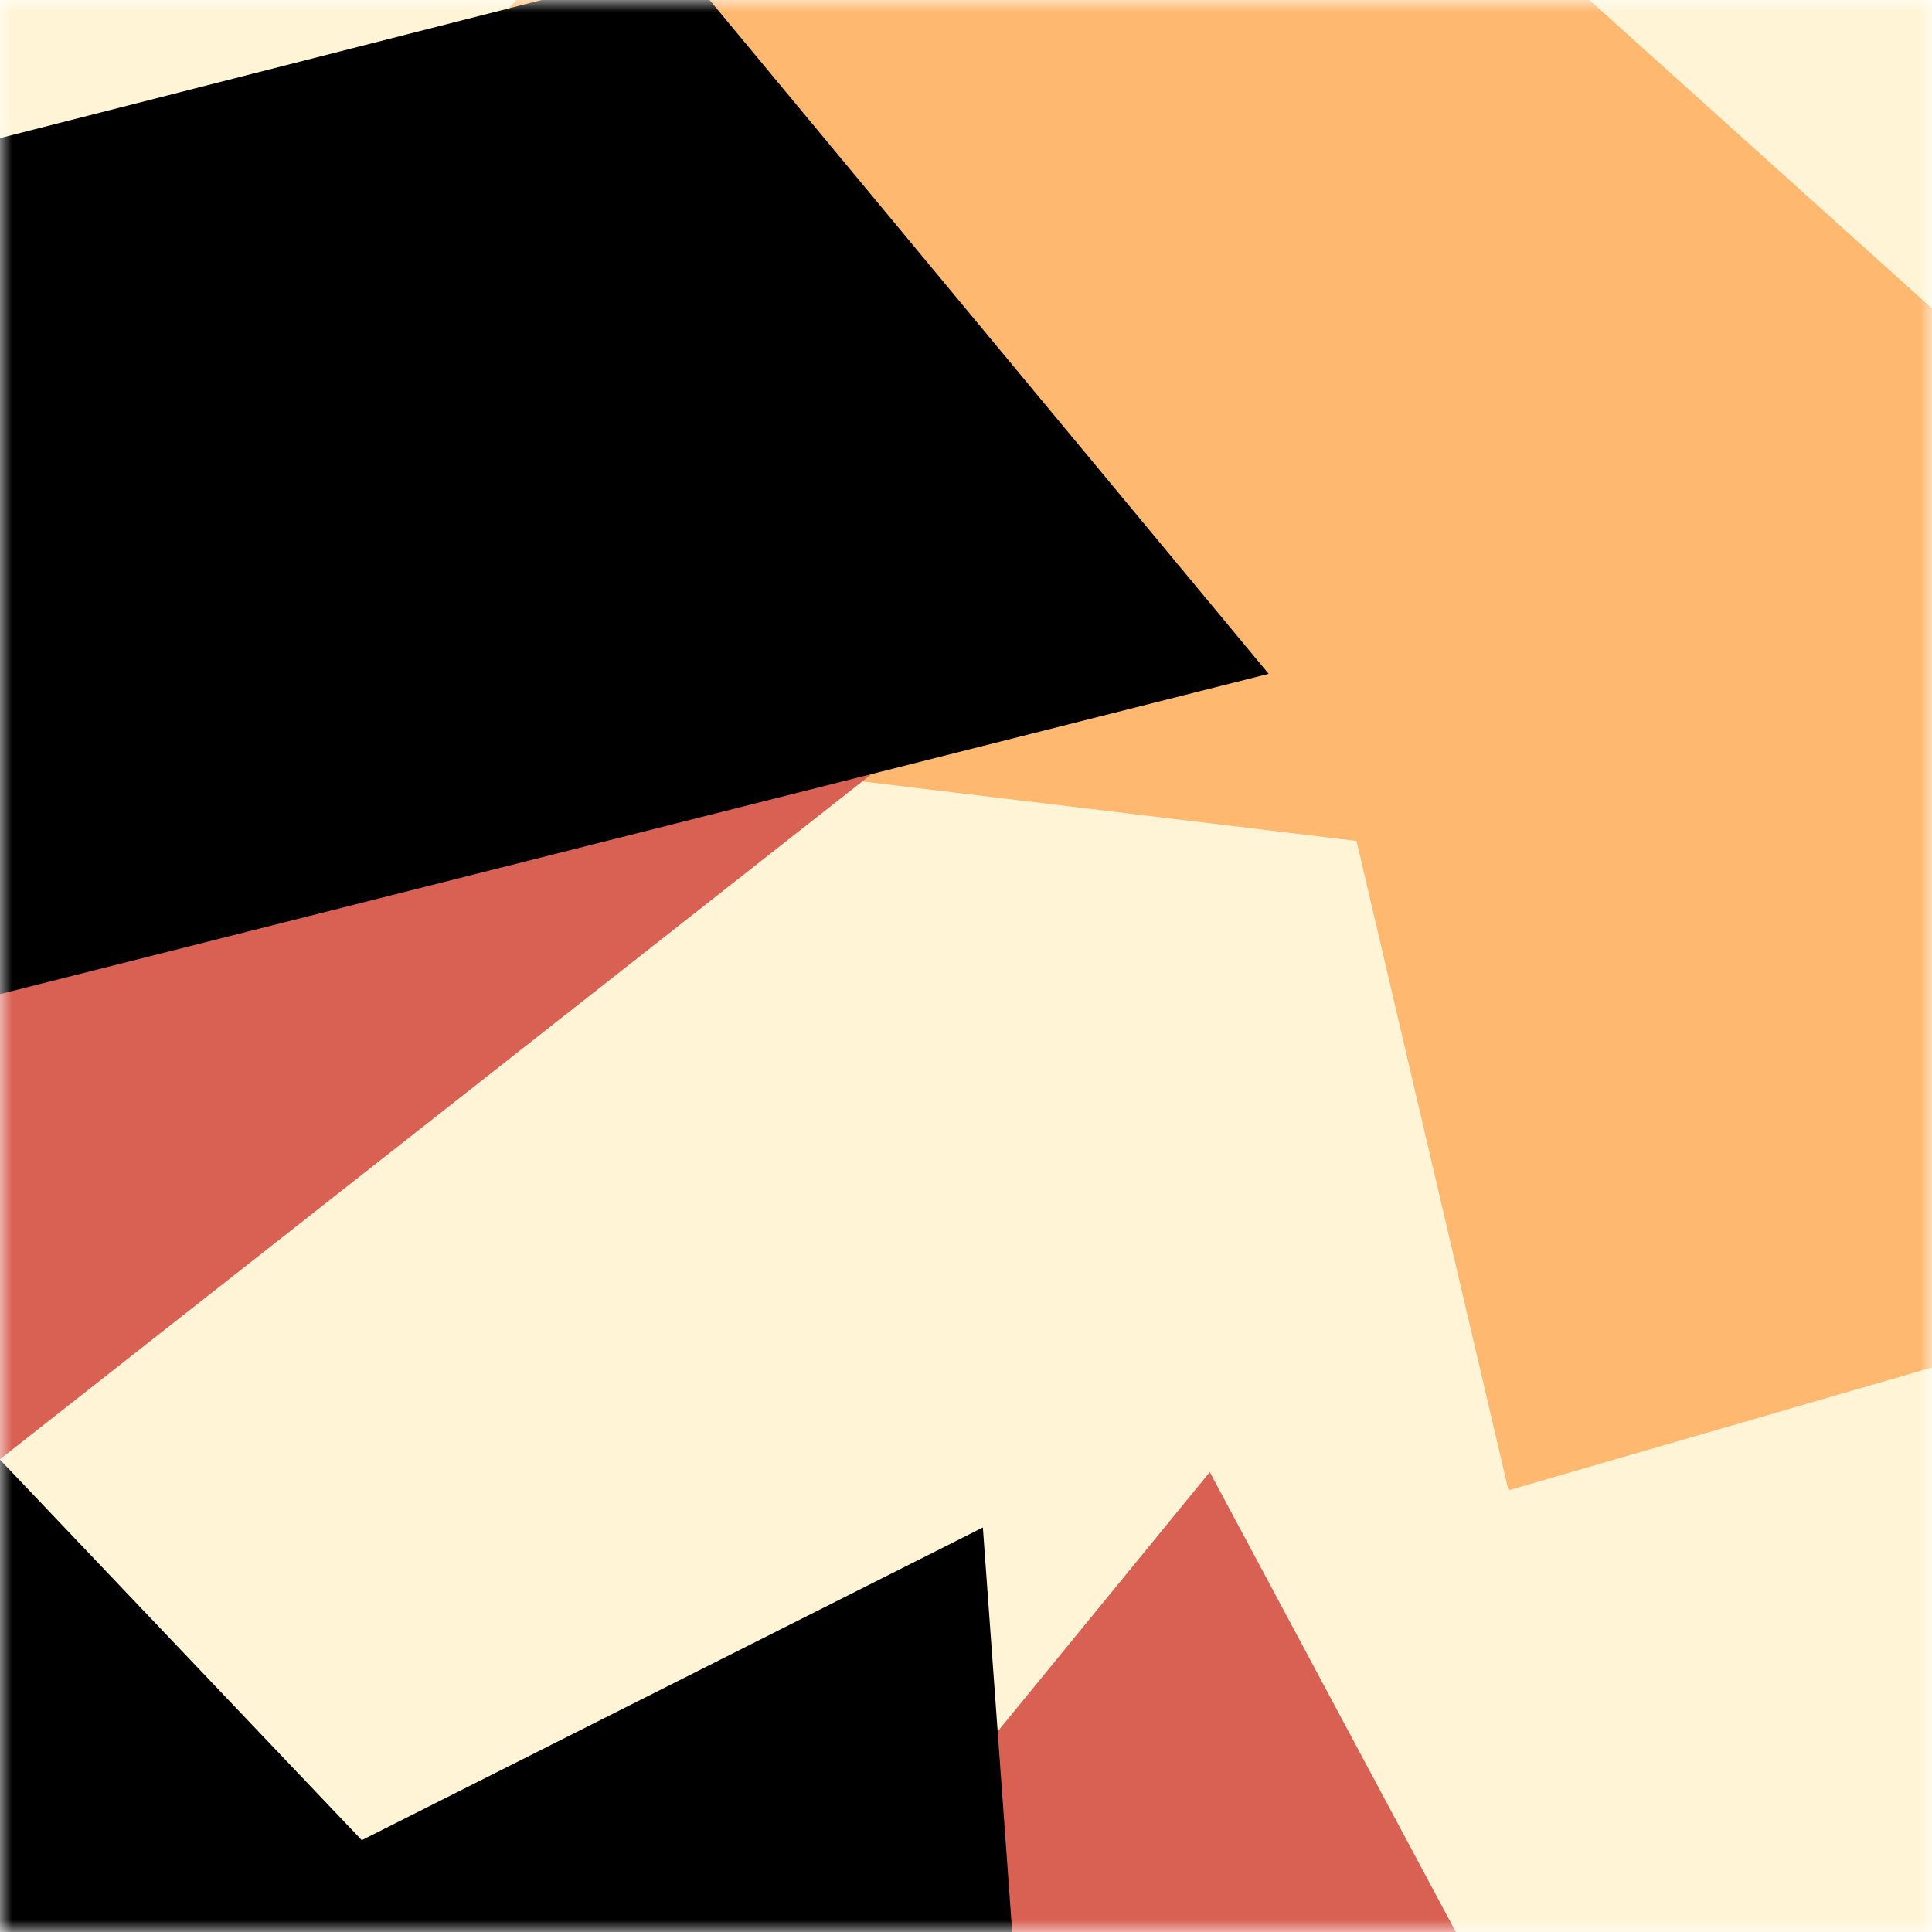
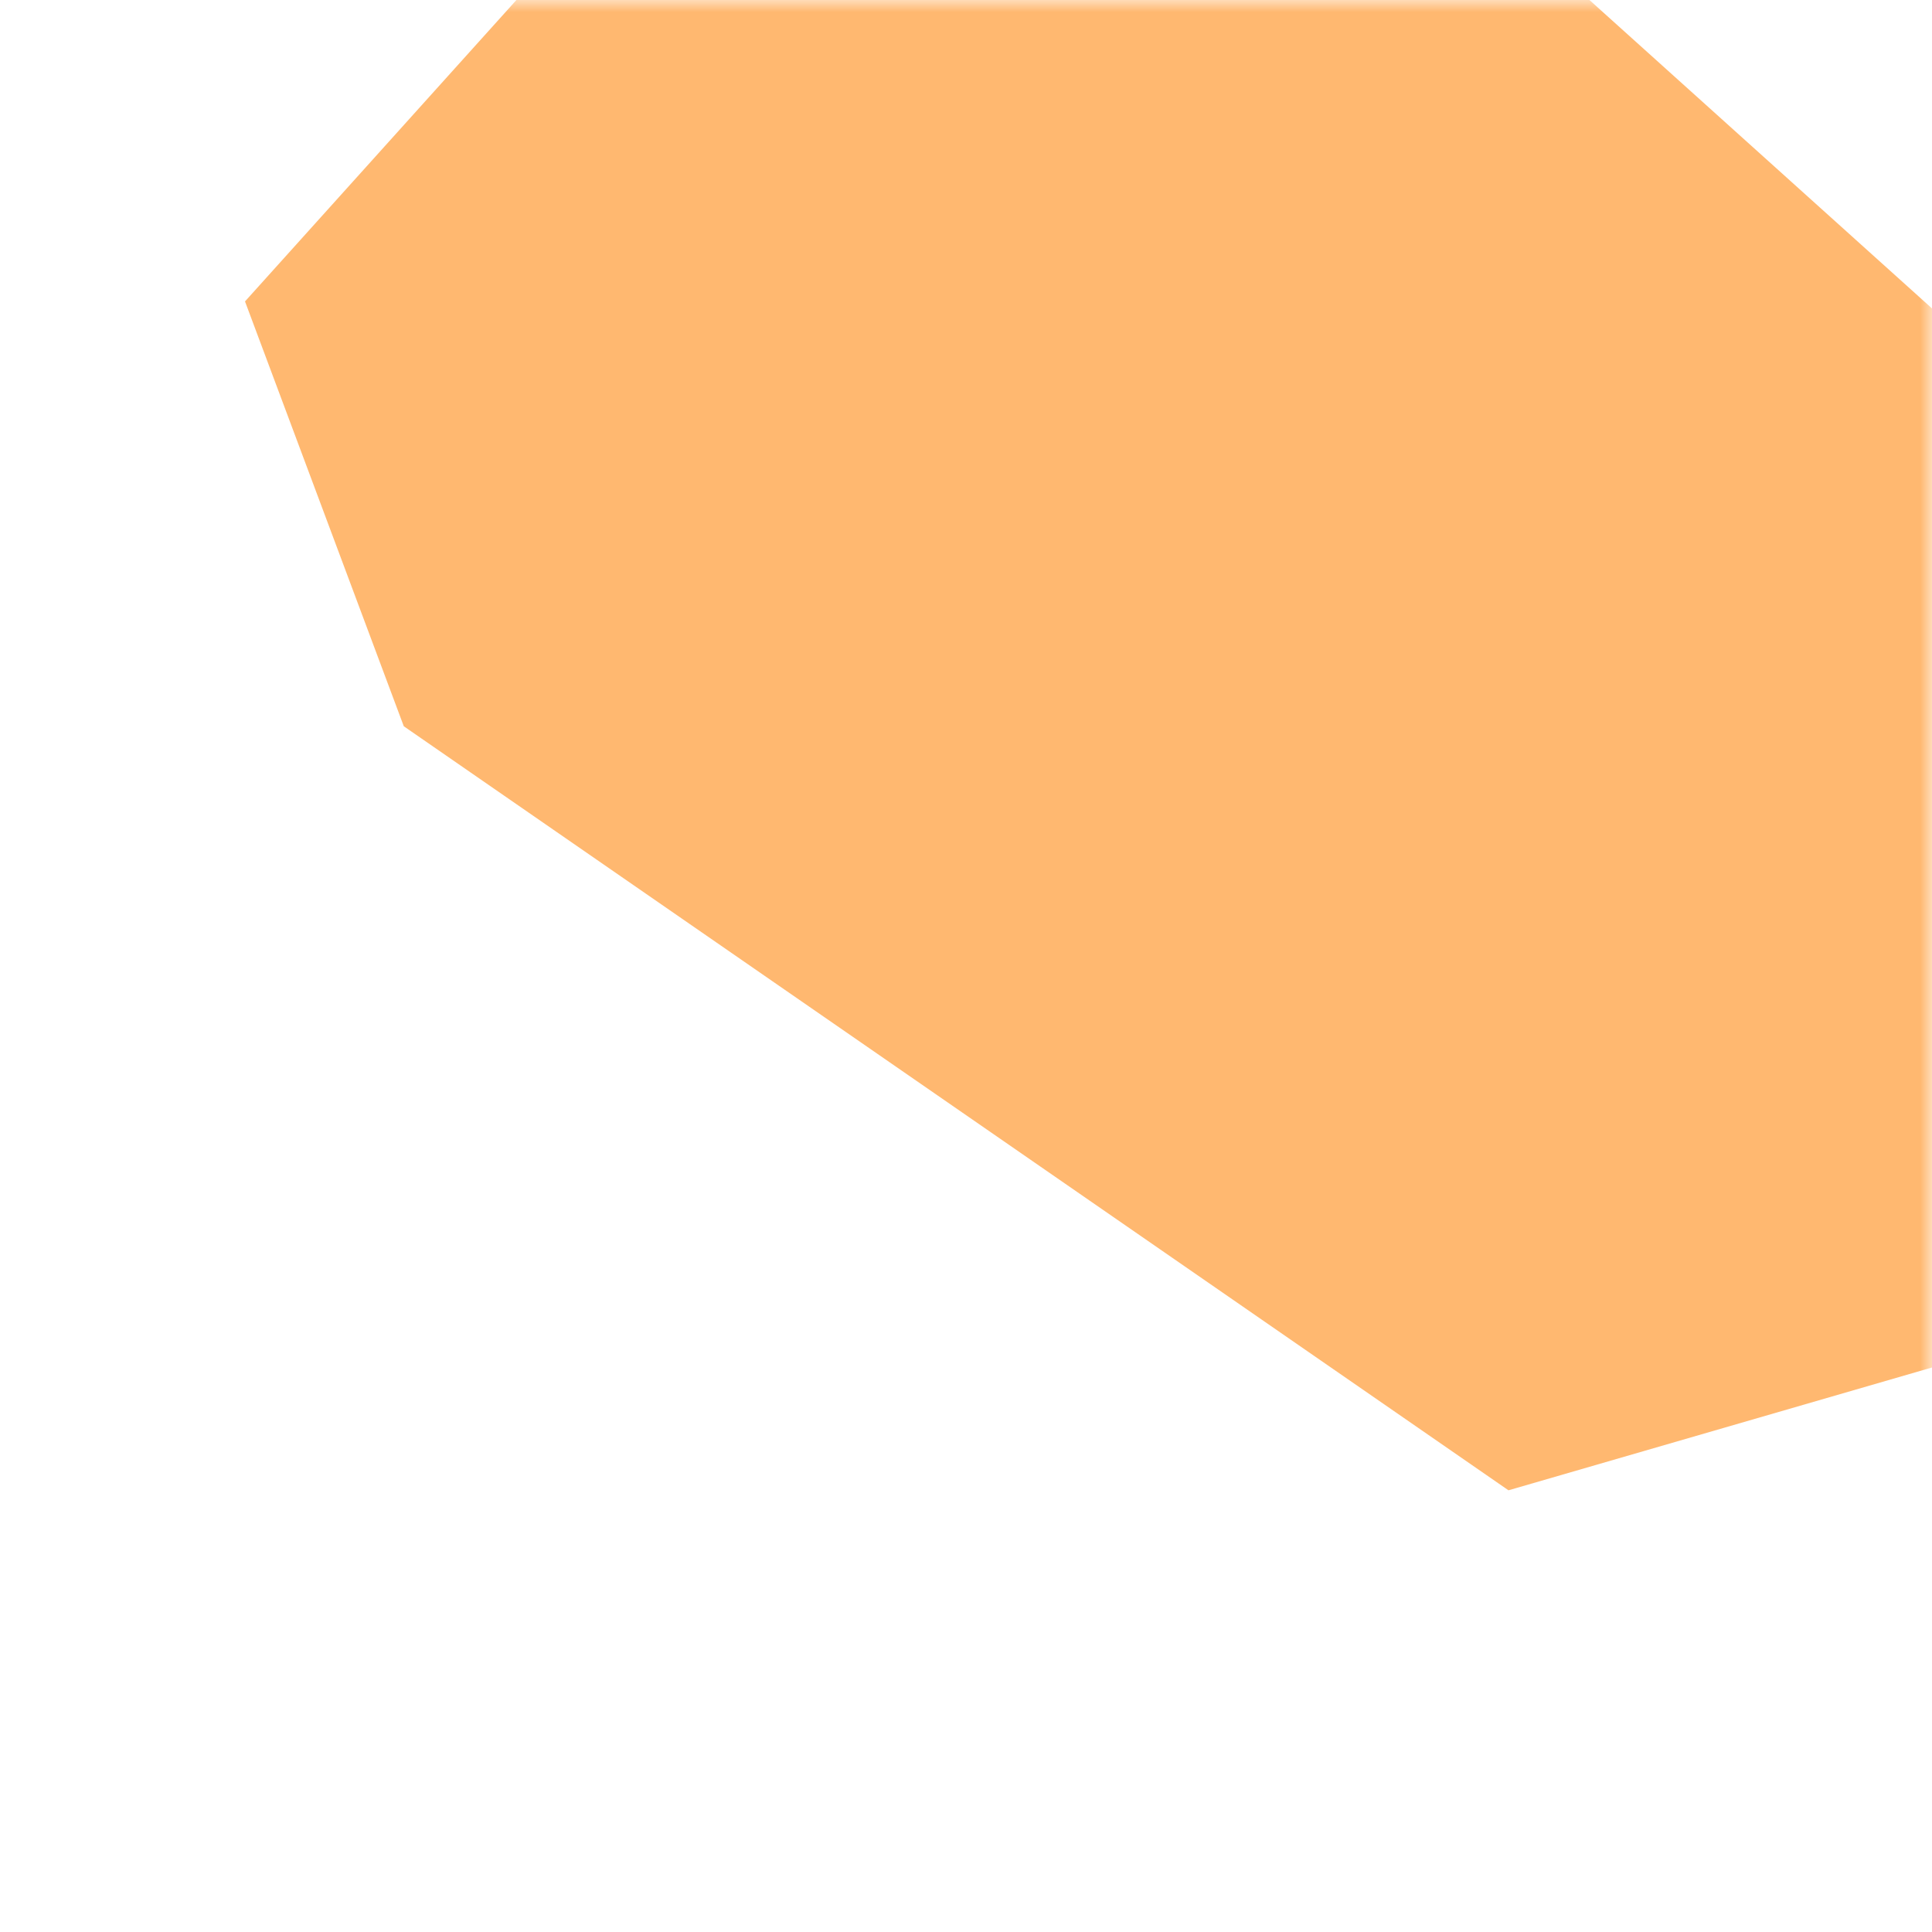
<svg xmlns="http://www.w3.org/2000/svg" viewBox="0 0 80 80" fill="none" role="img" width="240" height="240">
  <title>hvc.eth</title>
  <mask id="1282241856" maskUnits="userSpaceOnUse" x="0" y="0" width="80" height="80">
    <rect width="80" height="80" fill="#fff" />
  </mask>
  <g mask="url(#1282241856)">
-     <rect width="80" height="80" fill="#fff5d6" />
-     <path filter="url(#filter_1282241856)" d="M32.414 59.35L50.376 70.5H72.5v-71H33.728L26.5 13.381l19.057 27.08L32.414 59.35z" fill="#ffb870" transform="translate(0 0) rotate(312 40 40) scale(1.2)" />
-     <path filter="url(#filter_1282241856)" style="mix-blend-mode:overlay" d="M22.216 24L0 46.75l14.108 38.129L78 86l-3.081-59.276-22.378 4.005 12.972 20.186-23.35 27.395L22.215 24z" fill="#d96153" transform="translate(0 0) rotate(-288 40 40) scale(1.2)" />
-     <path filter="url(#filter_1282241856)" d="M22.216 24L0 46.75l14.108 38.129L78 86l-3.081-59.276-22.378 4.005 12.972 20.186-23.35 27.395L22.215 24z" fill="rgba(255, 255, 255, .25" transform="translate(0 0) rotate(-264 40 40) scale(1.2)" />
+     <path filter="url(#filter_1282241856)" d="M32.414 59.35L50.376 70.5H72.5v-71H33.728L26.5 13.381L32.414 59.35z" fill="#ffb870" transform="translate(0 0) rotate(312 40 40) scale(1.2)" />
  </g>
  <defs>
    <filter id="filter_1282241856" filterUnits="userSpaceOnUse" color-interpolation-filters="sRGB">
      <feFlood flood-opacity="0" result="BackgroundImageFix" />
      <feBlend in="SourceGraphic" in2="BackgroundImageFix" result="shape" />
      <feGaussianBlur stdDeviation="8" result="effect1_foregroundBlur" />
    </filter>
  </defs>
</svg>